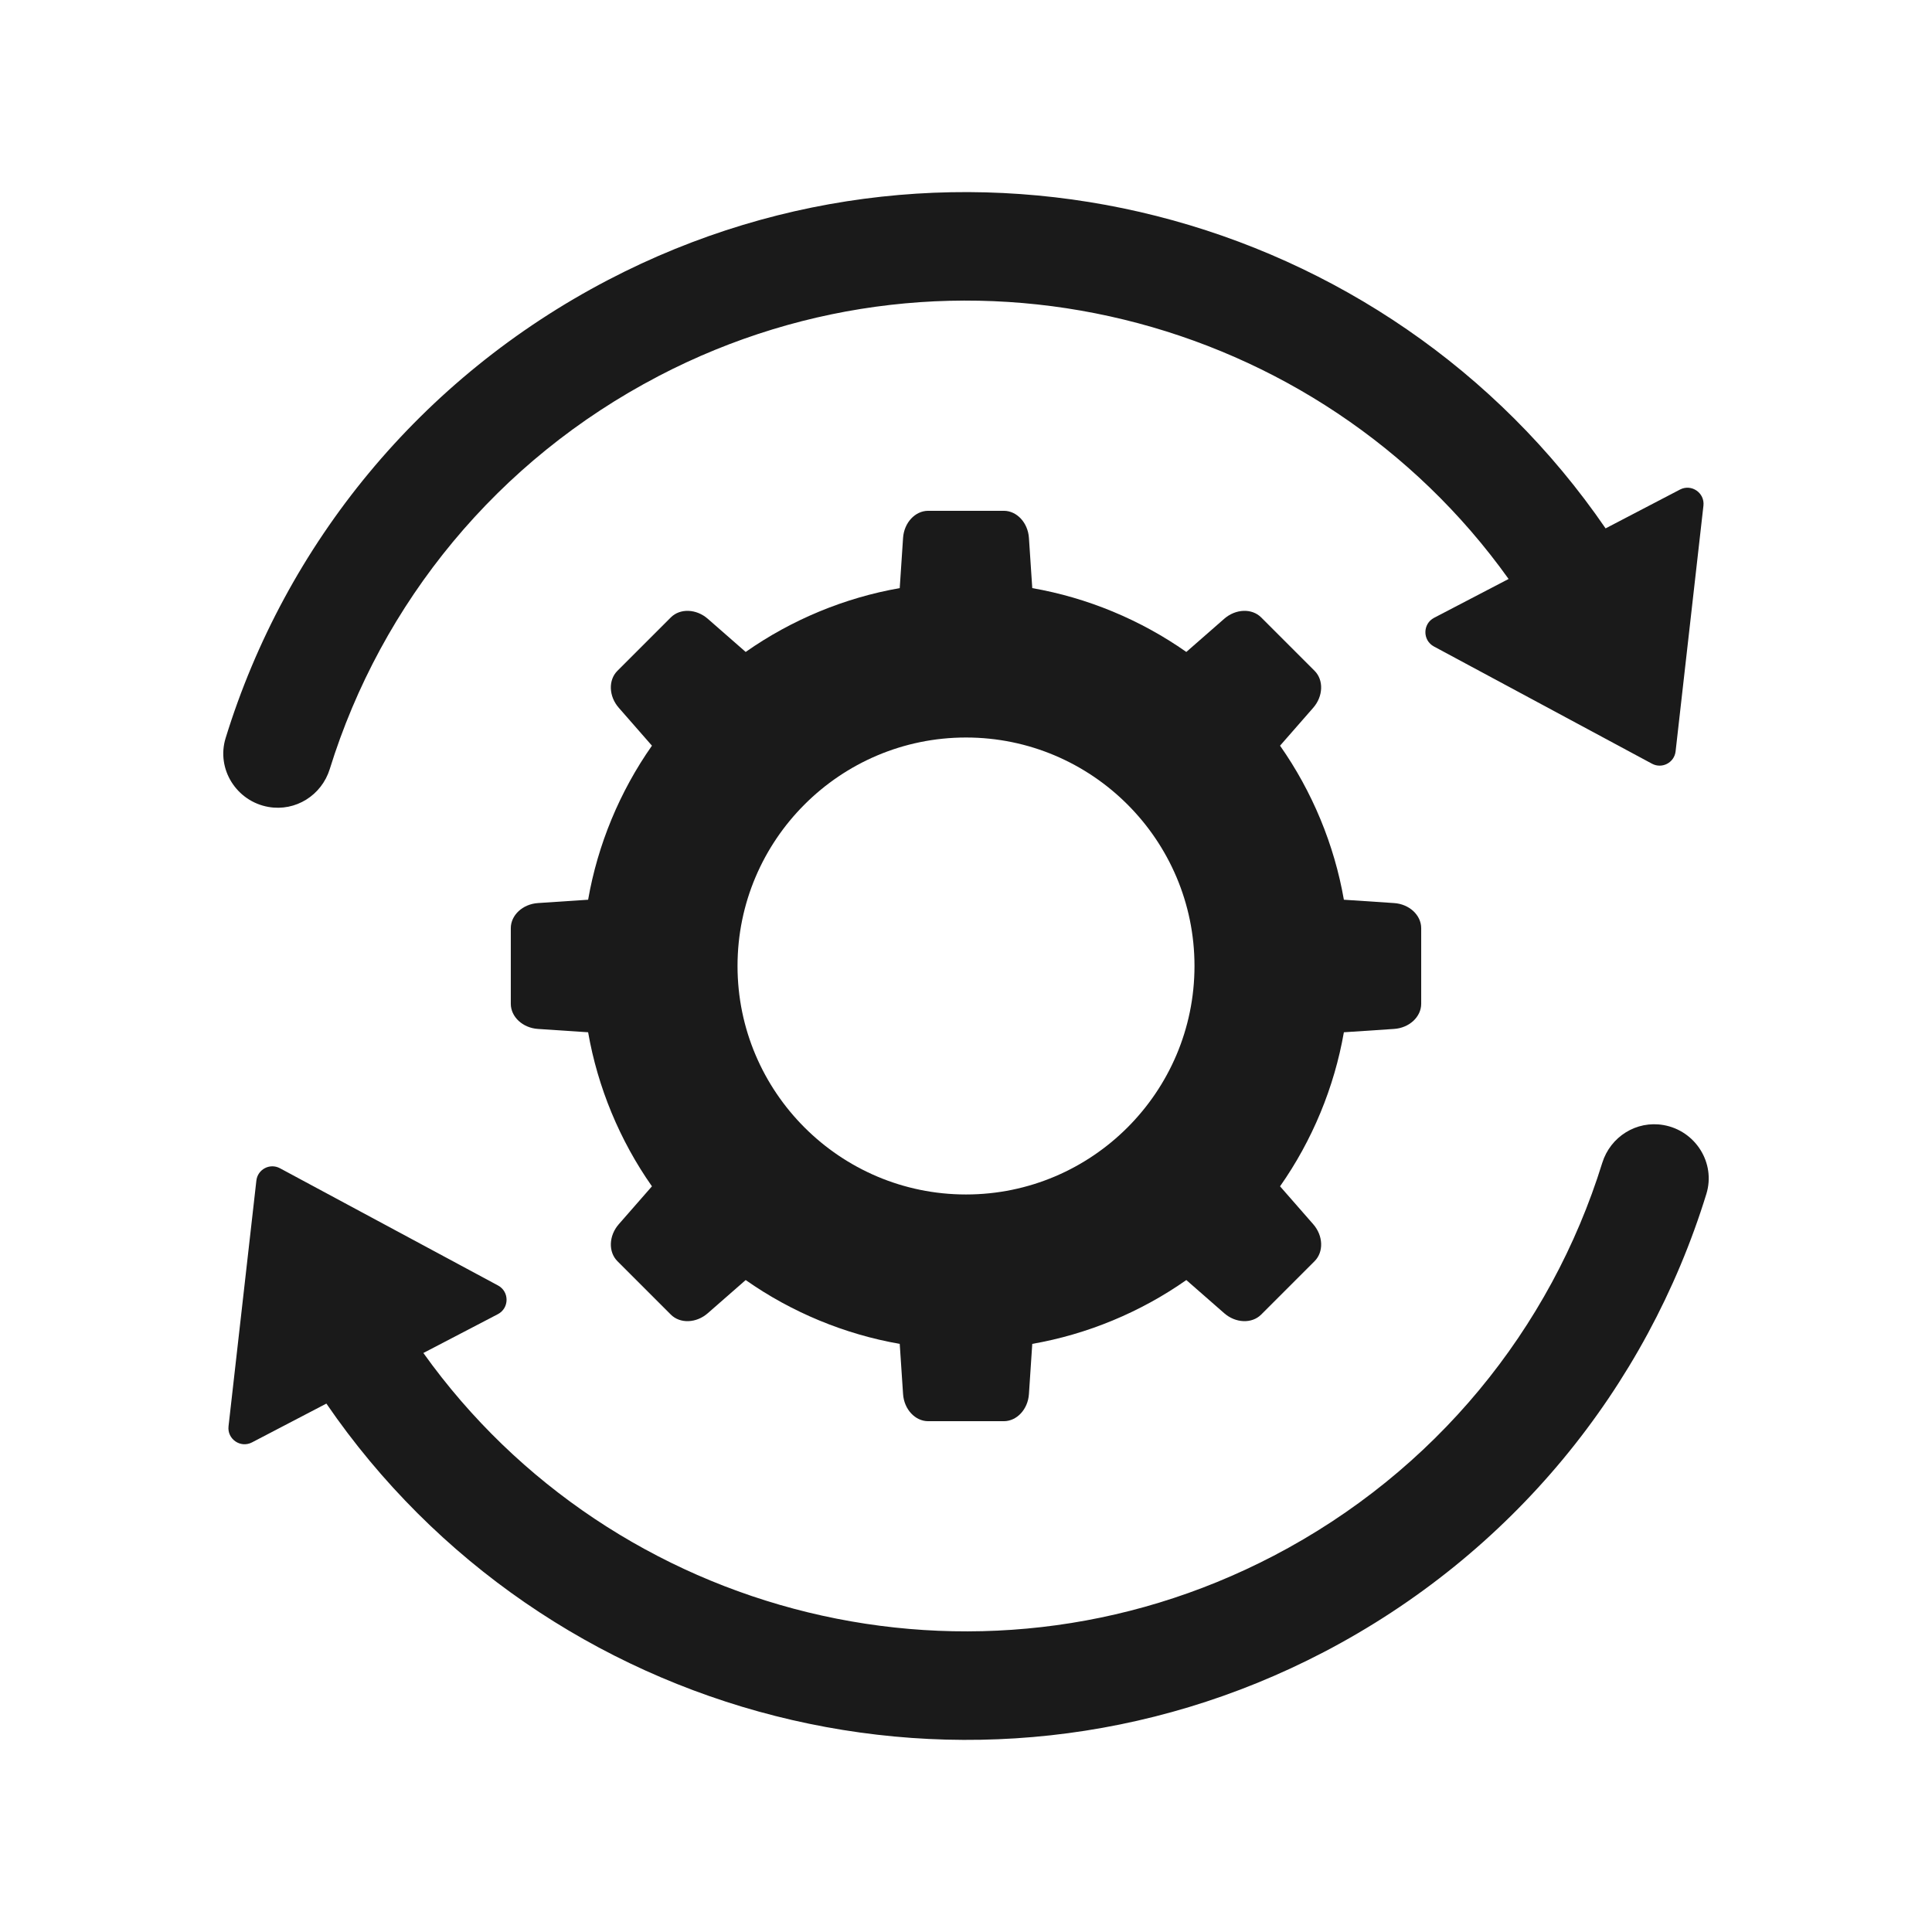
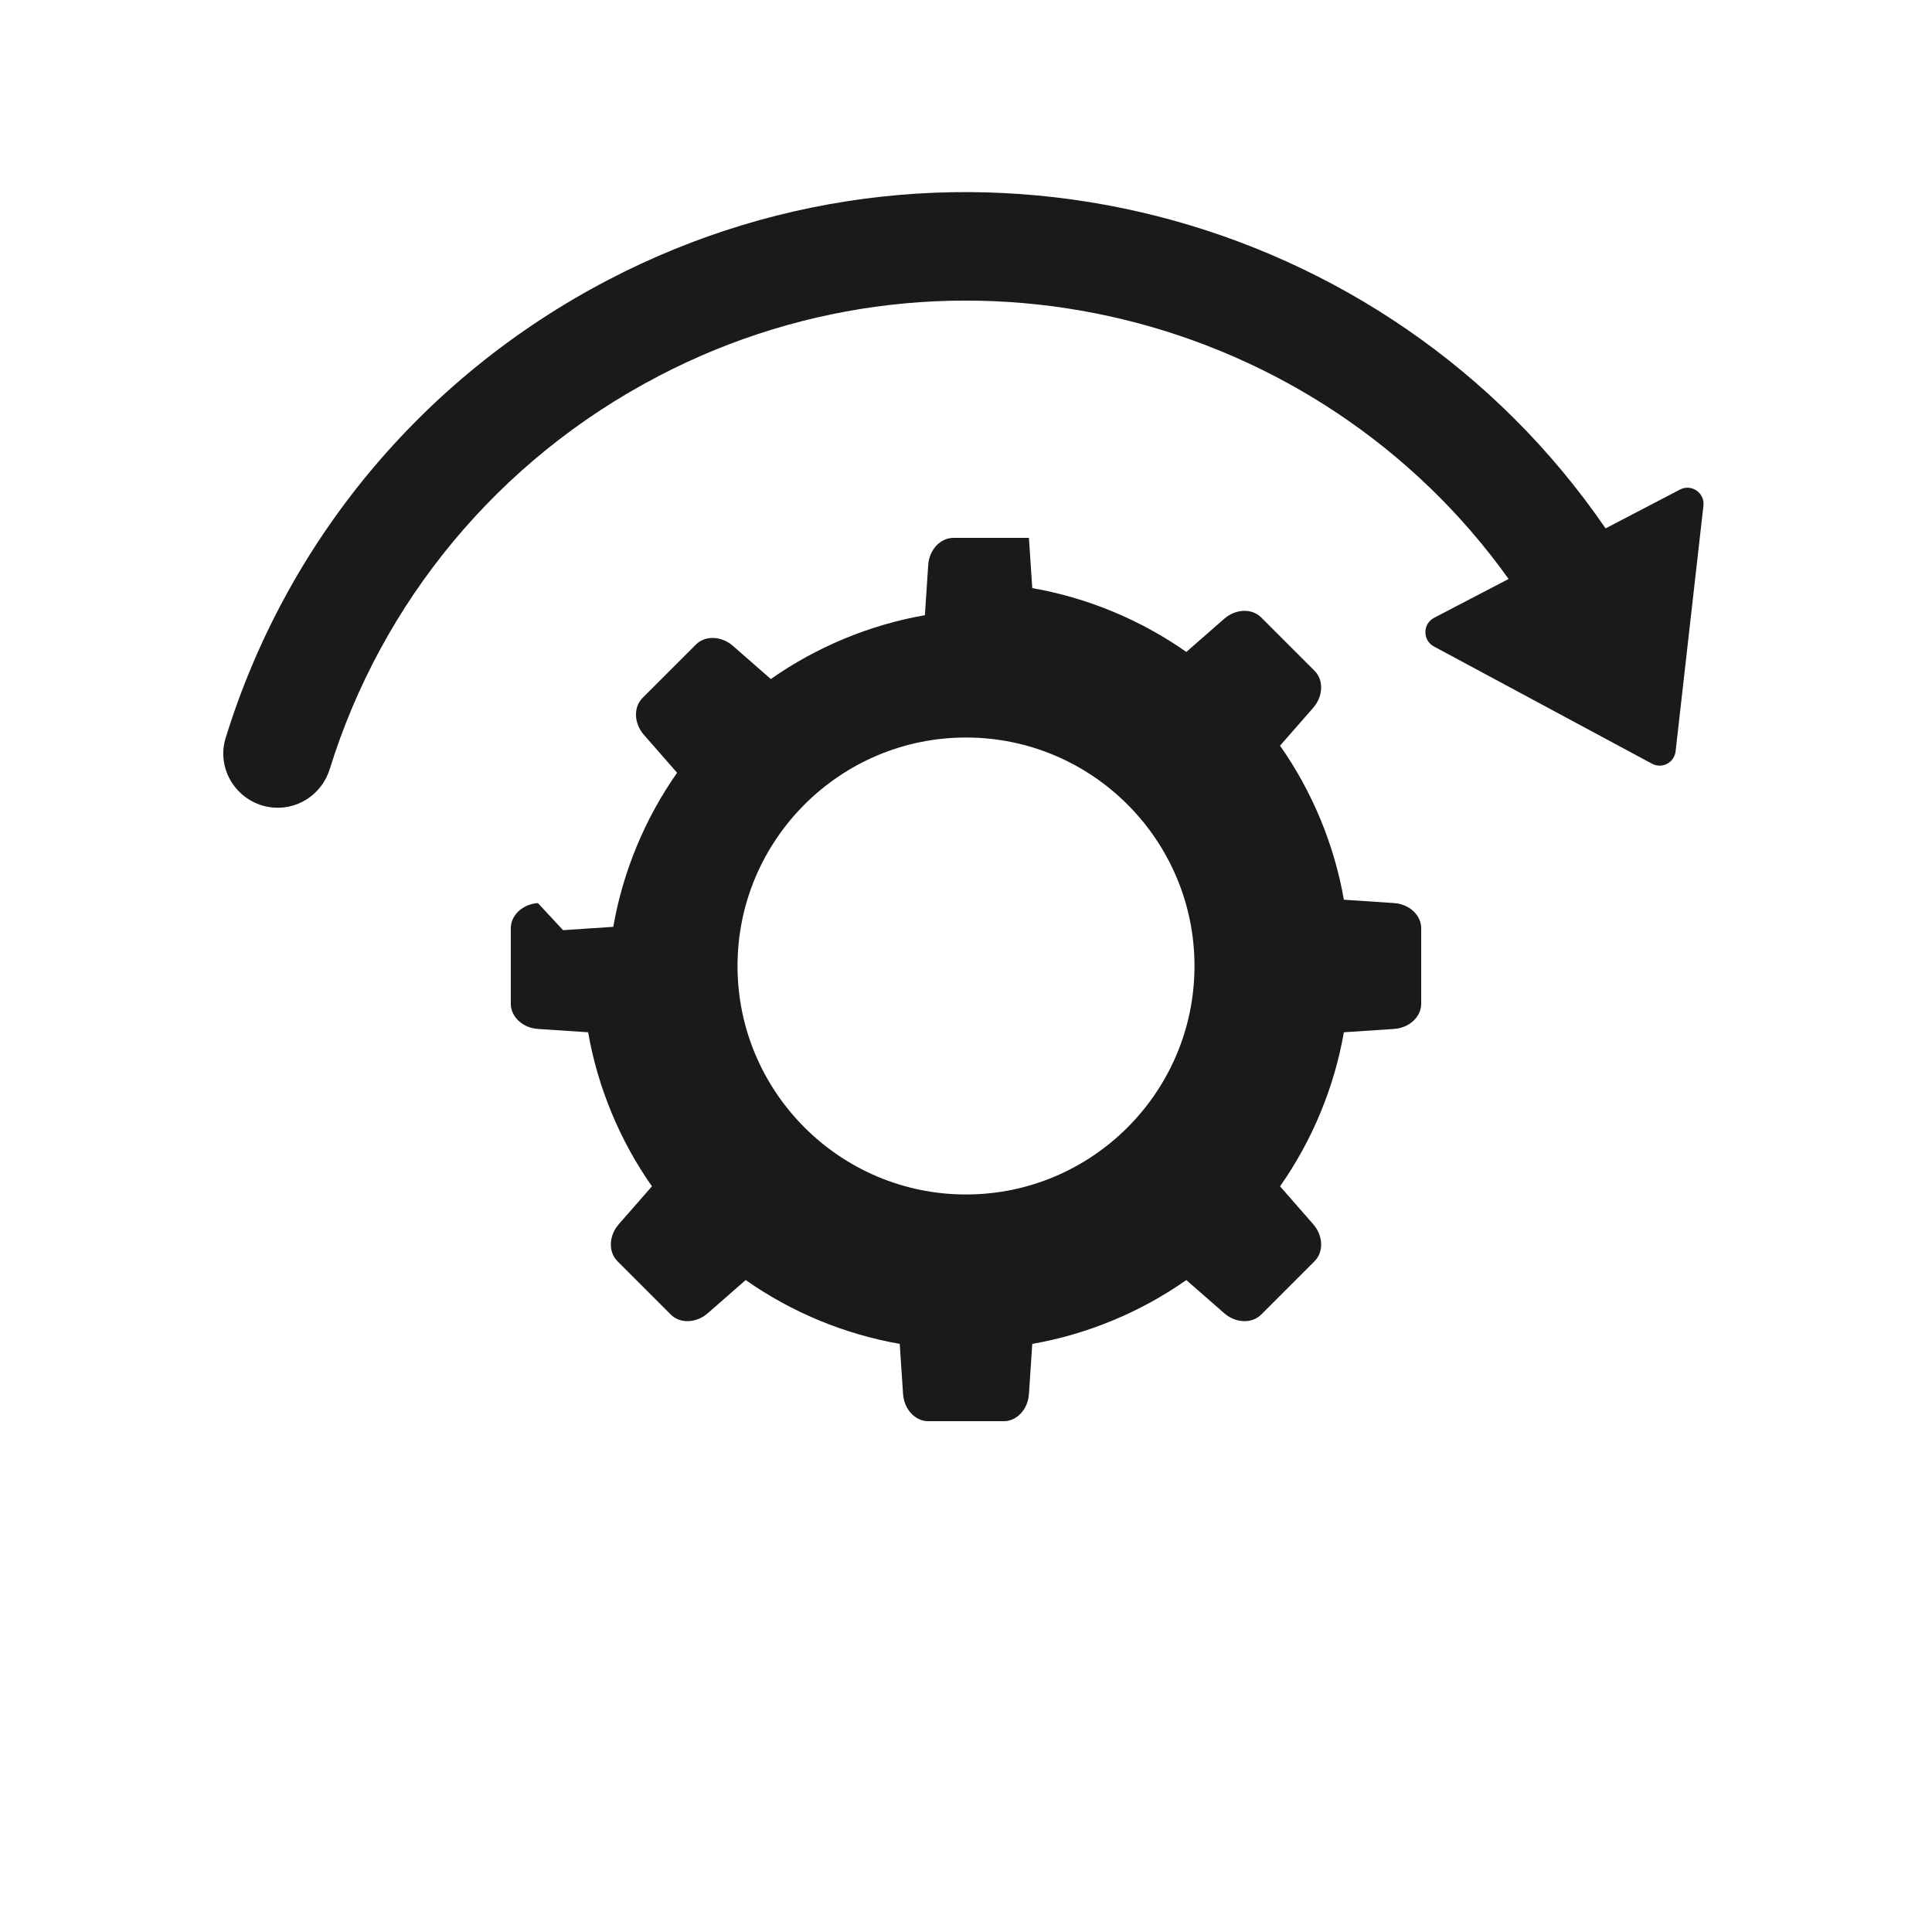
<svg xmlns="http://www.w3.org/2000/svg" id="uuid-3851477b-6ec6-410b-955c-628bc905b630" data-name="Layer 1" width="1024" height="1024" viewBox="0 0 1024 1024">
  <defs>
    <style>      .uuid-c9ad05b9-ed1a-4433-9355-14fe5cf80203 {        fill: #1a1a1a;        stroke-width: 0px;      }    </style>
  </defs>
  <g>
    <path class="uuid-c9ad05b9-ed1a-4433-9355-14fe5cf80203" d="M349.014,199.344c157.866-82.325,349.889-33.357,450.574,107.524l-39.471,20.572c-6.133,3.196-6.188,11.949-.093,15.22l115.57,62.124c5.315,2.862,11.838-.557,12.507-6.56l14.755-130.214c.762-6.801-6.374-11.689-12.432-8.53l-39.434,20.572C735.233,111.203,508.404,51.327,322.403,148.332c-99.626,51.959-171.153,140.1-202.819,242.867-5.055,16.428,5.798,33.543,22.727,36.498h0c14.346,2.509,28.135-6.151,32.465-20.07,27.336-88.123,88.773-163.701,174.238-208.264v-.019Z" />
-     <path class="uuid-c9ad05b9-ed1a-4433-9355-14fe5cf80203" d="M674.967,824.638c-157.866,82.325-349.889,33.357-450.574-107.524l39.471-20.572c6.133-3.196,6.188-11.949.093-15.22l-115.57-62.124c-5.315-2.862-11.838.557-12.507,6.56l-14.755,130.214c-.762,6.801,6.374,11.689,12.432,8.53l39.434-20.572c115.756,168.868,342.585,228.743,528.605,131.738,99.626-51.959,171.153-140.1,202.819-242.867,5.055-16.428-5.798-33.543-22.727-36.498h0c-14.346-2.509-28.135,6.151-32.465,20.07-27.336,88.123-88.773,163.701-174.238,208.264h-.019Z" />
  </g>
-   <path class="uuid-c9ad05b9-ed1a-4433-9355-14fe5cf80203" d="M285.095,478.645c-8.05.54-14.36,6.39-14.36,13.33v40.05c0,6.94,6.31,12.79,14.36,13.33l26.62,1.77c5.08,29.17,16.77,57.36,33.83,81.65l-17.58,20.09c-5.31,6.07-5.63,14.67-.73,19.58l28.32,28.32c4.91,4.91,13.51,4.59,19.58-.73l20.09-17.58c24.29,17.07,52.48,28.75,81.65,33.83l1.77,26.62c.54,8.05,6.39,14.36,13.33,14.36h40.05c6.94,0,12.79-6.31,13.33-14.36l1.77-26.62c29.17-5.08,57.36-16.77,81.65-33.83l20.09,17.58c6.07,5.32,14.67,5.63,19.58.73l28.32-28.32c4.91-4.91,4.59-13.51-.73-19.58l-17.58-20.09c17.07-24.29,28.75-52.48,33.83-81.65l26.62-1.77c8.05-.54,14.36-6.39,14.36-13.33v-40.05c0-6.94-6.31-12.79-14.36-13.33l-26.62-1.77c-5.08-29.17-16.77-57.36-33.83-81.65l17.58-20.09c5.31-6.07,5.63-14.67.73-19.58l-28.32-28.32c-4.91-4.9-13.5-4.59-19.58.73l-20.09,17.58c-24.29-17.07-52.48-28.75-81.65-33.83l-1.77-26.62c-.54-8.05-6.39-14.36-13.33-14.36h-40.05c-6.94,0-12.79,6.31-13.33,14.36l-1.77,26.62c-29.17,5.08-57.36,16.77-81.65,33.83l-20.09-17.58c-6.07-5.31-14.67-5.63-19.58-.73l-28.32,28.32c-4.91,4.91-4.59,13.51.73,19.58l17.58,20.09c-17.07,24.29-28.75,52.48-33.83,81.65l-26.62,1.77ZM512.005,390.895c66.78,0,121.1,54.33,121.1,121.1s-54.33,121.1-121.1,121.1-121.1-54.33-121.1-121.1,54.32-121.1,121.1-121.1Z" />
+   <path class="uuid-c9ad05b9-ed1a-4433-9355-14fe5cf80203" d="M285.095,478.645c-8.05.54-14.36,6.39-14.36,13.33v40.05c0,6.94,6.31,12.79,14.36,13.33l26.62,1.77c5.08,29.17,16.77,57.36,33.83,81.65l-17.58,20.09c-5.31,6.07-5.63,14.67-.73,19.58l28.32,28.32c4.91,4.91,13.51,4.59,19.58-.73l20.09-17.58c24.29,17.07,52.48,28.75,81.65,33.83l1.77,26.62c.54,8.05,6.39,14.36,13.33,14.36h40.05c6.94,0,12.79-6.31,13.33-14.36l1.77-26.62c29.17-5.08,57.36-16.77,81.65-33.83l20.09,17.58c6.07,5.32,14.67,5.63,19.58.73l28.32-28.32c4.91-4.91,4.59-13.51-.73-19.58l-17.58-20.09c17.07-24.29,28.75-52.48,33.83-81.65l26.62-1.77c8.05-.54,14.36-6.39,14.36-13.33v-40.05c0-6.94-6.31-12.79-14.36-13.33l-26.62-1.77c-5.08-29.17-16.77-57.36-33.83-81.65l17.58-20.09c5.31-6.07,5.63-14.67.73-19.58l-28.32-28.32c-4.91-4.9-13.5-4.59-19.58.73l-20.09,17.58c-24.29-17.07-52.48-28.75-81.65-33.83l-1.77-26.62h-40.05c-6.94,0-12.79,6.31-13.33,14.36l-1.77,26.62c-29.17,5.08-57.36,16.77-81.65,33.83l-20.09-17.58c-6.07-5.31-14.67-5.63-19.58-.73l-28.32,28.32c-4.91,4.91-4.59,13.51.73,19.58l17.58,20.09c-17.07,24.29-28.75,52.48-33.83,81.65l-26.62,1.77ZM512.005,390.895c66.78,0,121.1,54.33,121.1,121.1s-54.33,121.1-121.1,121.1-121.1-54.33-121.1-121.1,54.32-121.1,121.1-121.1Z" />
</svg>